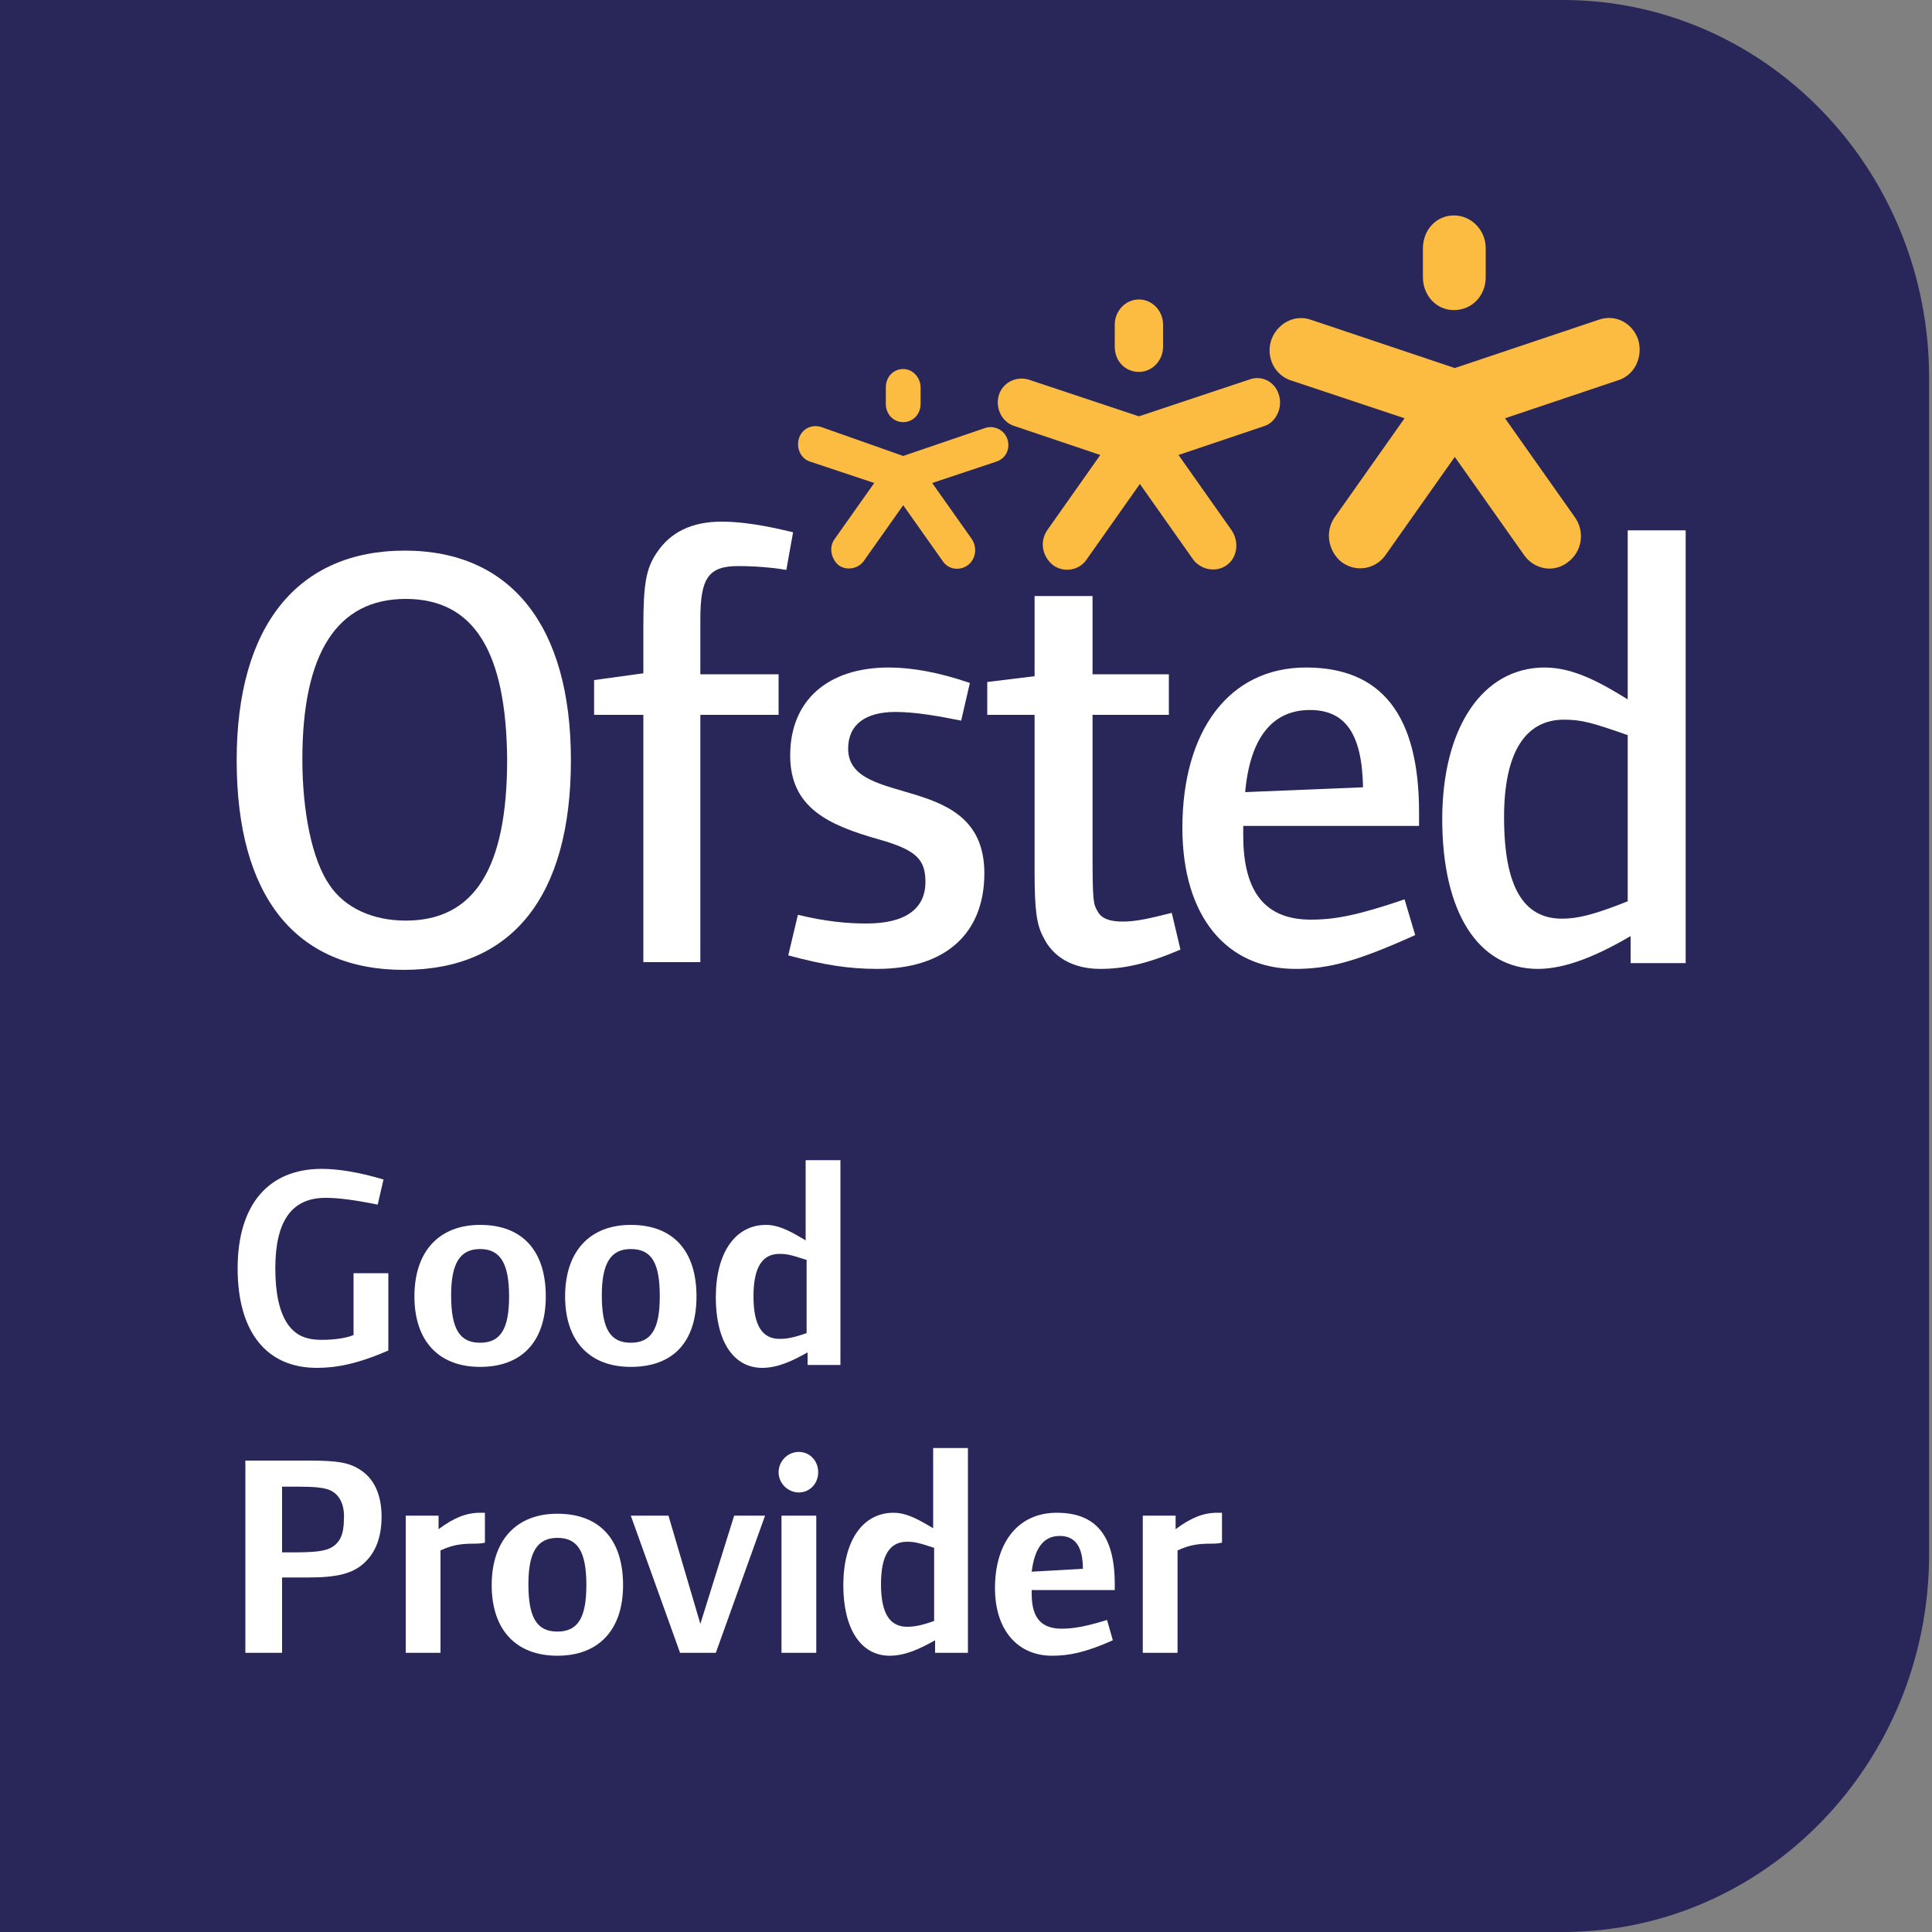
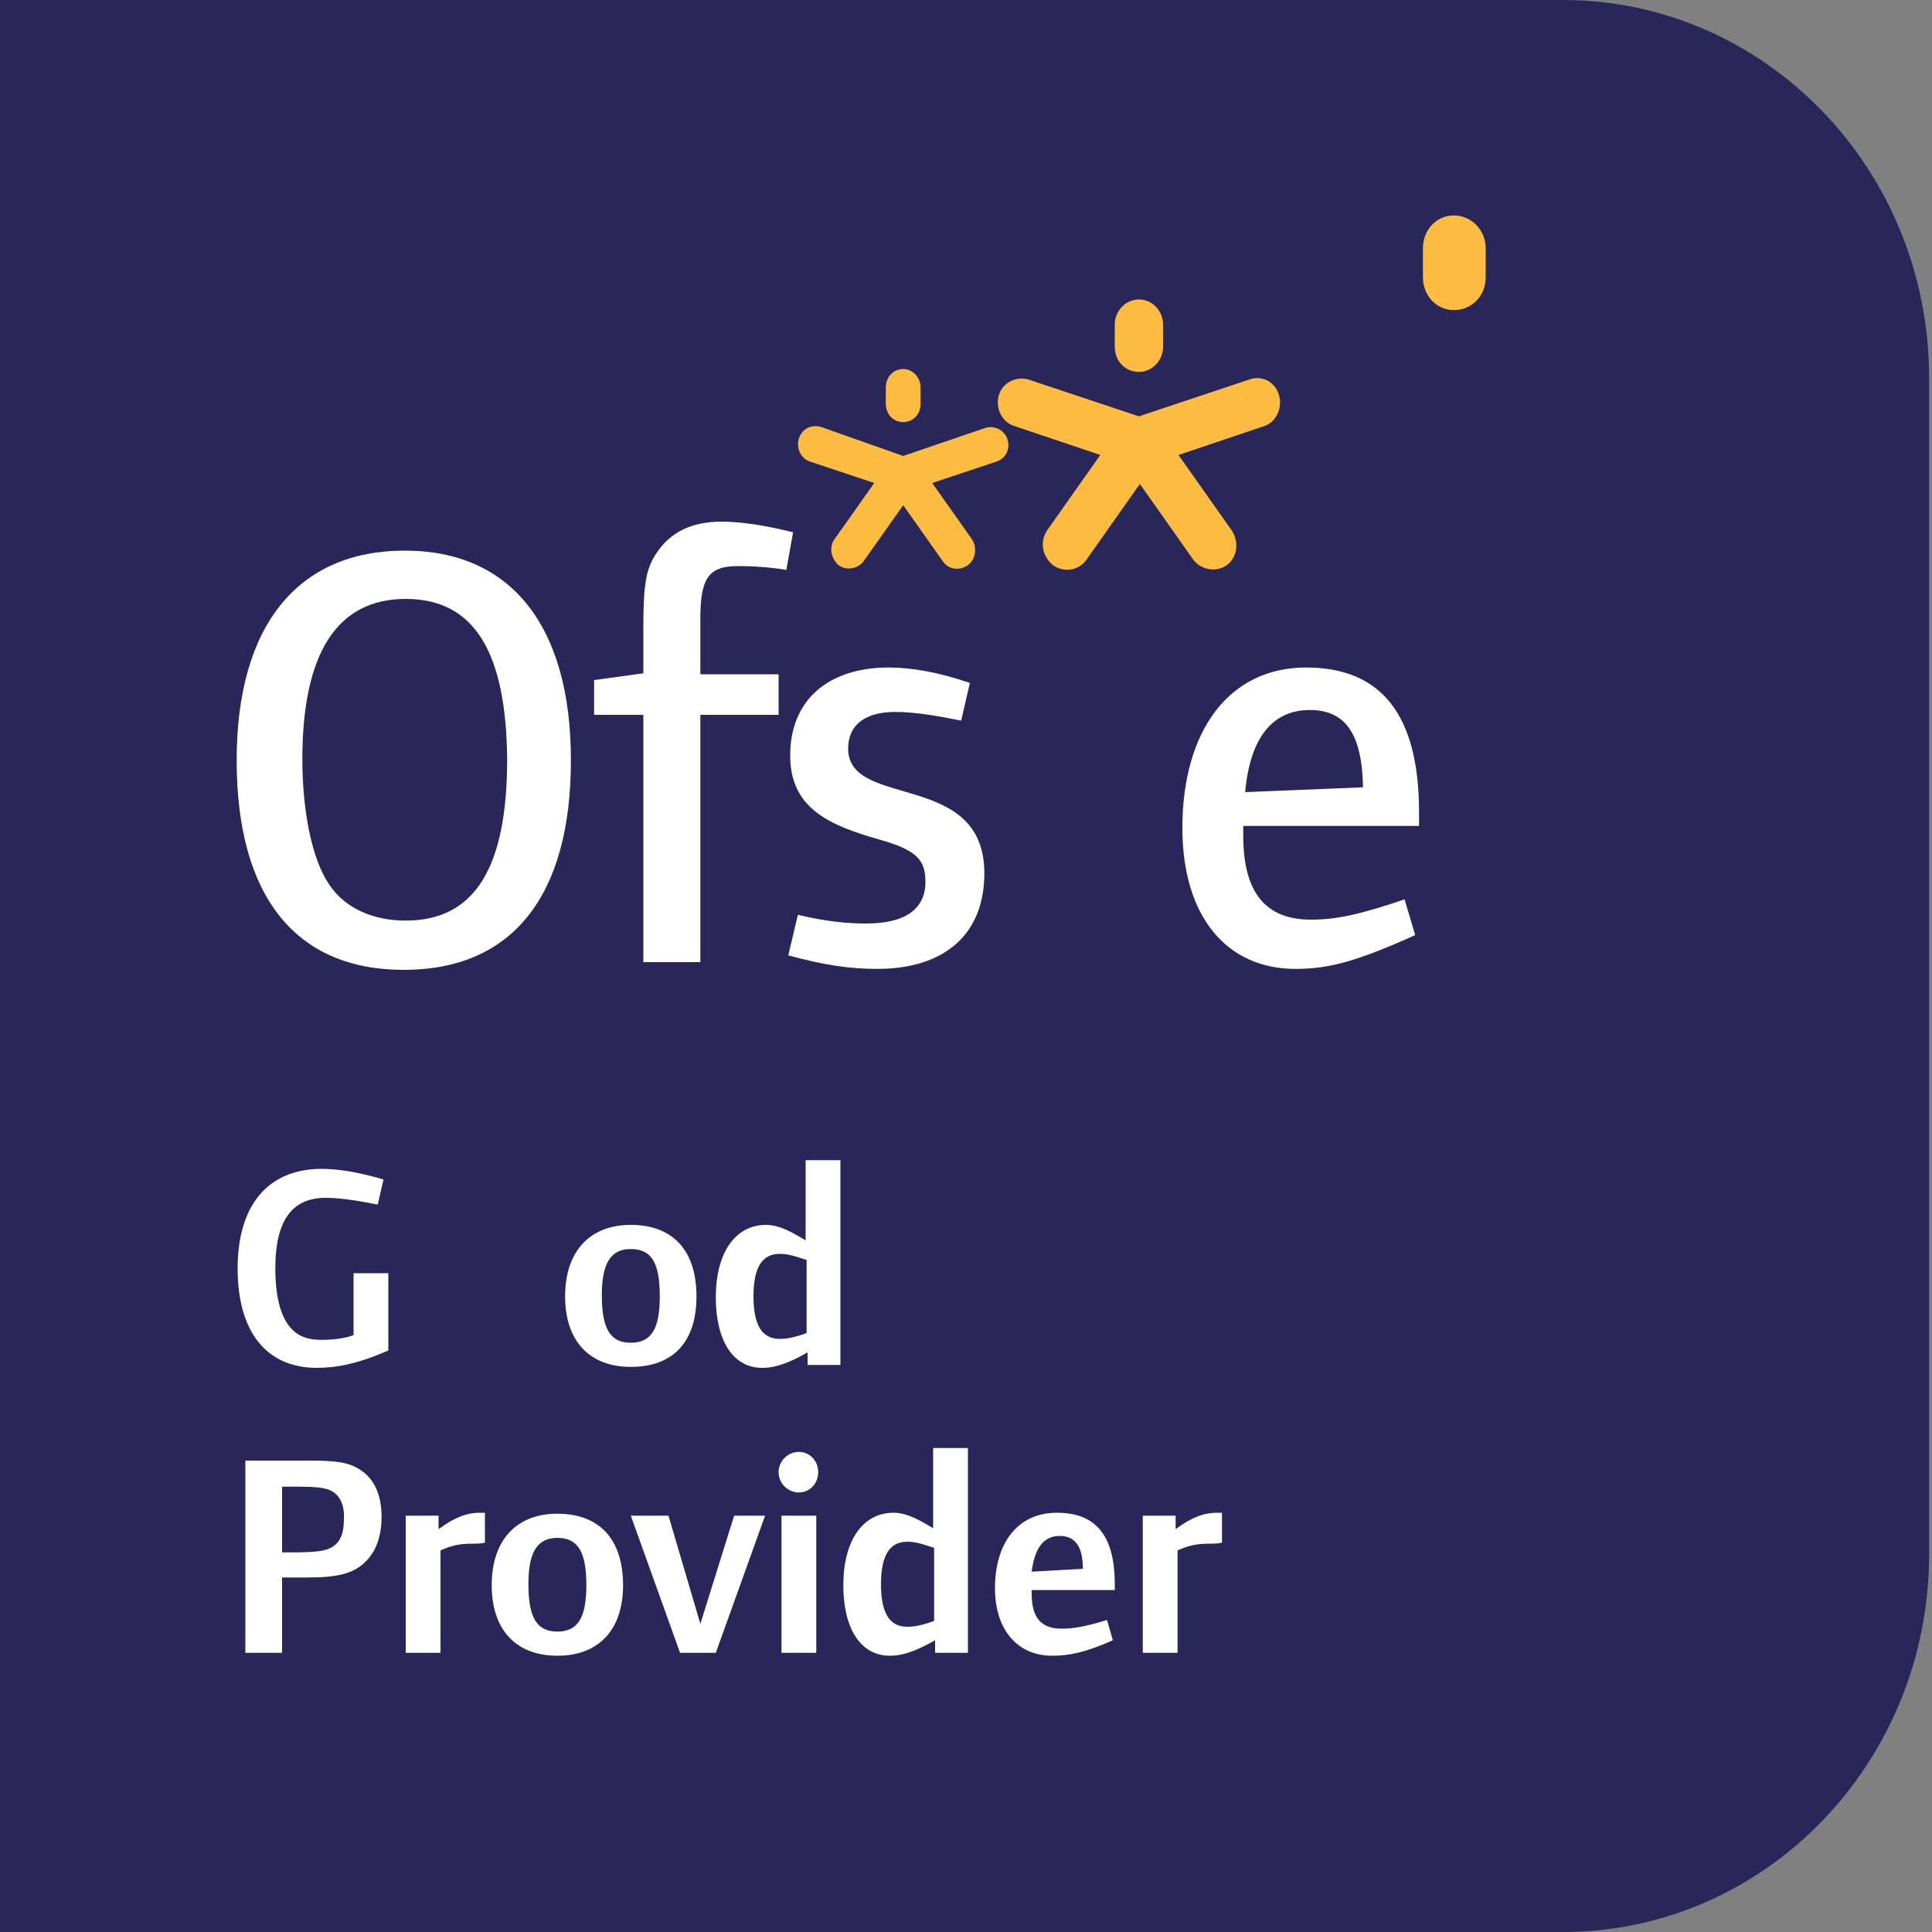
<svg xmlns="http://www.w3.org/2000/svg" version="1.1" id="Layer_1" x="0px" y="0px" viewBox="0 0 200 200" style="enable-background:new 0 0 200 200;" xml:space="preserve">
  <rect x="0" y="0" width="200" height="200" fill="#808080" stroke="none" />
  <style type="text/css"> .st0{fill:#292659;} .st1{fill:#FBBC41;} .st2{fill:#FFFFFF;} </style>
  <g>
    <path class="st0" d="M199.7,160.9c0,21.6-17,39.1-37.9,39.1l-162.1,0V0h162.1c20.9,0,37.9,17.5,37.9,39.1V160.9z" />
    <g>
      <path class="st1" d="M147.3,25.7c0-1.9,1.4-3.4,3.2-3.4c1.8,0,3.3,1.5,3.3,3.4v3c0,1.9-1.4,3.4-3.3,3.4c-1.8,0-3.2-1.5-3.2-3.4 V25.7z" />
-       <path class="st1" d="M169.6,35.2c-0.6-1.8-2.4-2.7-4.1-2.1l-14.9,5l-14.9-5c-1.7-0.6-3.5,0.4-4.1,2.1c-0.6,1.8,0.4,3.7,2.1,4.2 l11.7,3.9l-7.2,10.2c-1.1,1.5-0.7,3.6,0.7,4.7c1.5,1.1,3.5,0.7,4.5-0.7l7.2-10.2l7.2,10.2c1.1,1.5,3.1,1.8,4.5,0.7 c1.5-1.1,1.8-3.2,0.7-4.7l-7.2-10.2l11.6-3.9C169.2,38.9,170.1,37,169.6,35.2" />
      <path class="st1" d="M115.4,33.6c0-1.4,1.1-2.6,2.5-2.6c1.4,0,2.5,1.2,2.5,2.6v2.3c0,1.4-1.1,2.6-2.5,2.6c-1.4,0-2.5-1.1-2.5-2.6 V33.6z" />
      <path class="st1" d="M132.4,40.9c-0.4-1.4-1.8-2.1-3.1-1.6l-11.4,3.8l-11.4-3.8c-1.3-0.4-2.7,0.3-3.1,1.6 c-0.4,1.3,0.3,2.8,1.6,3.2l8.9,3l-5.5,7.8c-0.8,1.2-0.5,2.7,0.6,3.6c1.1,0.8,2.7,0.6,3.5-0.6l5.5-7.8l5.5,7.8 c0.8,1.1,2.4,1.4,3.5,0.6c1.1-0.8,1.3-2.4,0.5-3.6l-5.5-7.8l8.9-3C132.1,43.7,132.8,42.2,132.4,40.9" />
      <path class="st1" d="M91.7,40.1c0-1.1,0.8-1.9,1.8-1.9c1,0,1.8,0.9,1.8,1.9v1.7c0,1.1-0.8,1.9-1.8,1.9c-1,0-1.8-0.8-1.8-1.9V40.1z " />
      <path class="st1" d="M104.3,45.5c-0.3-1-1.4-1.5-2.3-1.2l-8.5,2.9L85,44.2c-1-0.3-2,0.2-2.3,1.2c-0.3,1,0.2,2.1,1.2,2.4l6.6,2.2 l-4.1,5.8c-0.6,0.8-0.4,2,0.4,2.7c0.8,0.6,2,0.4,2.6-0.4l4.1-5.8l4.1,5.8c0.6,0.9,1.8,1,2.6,0.4c0.8-0.6,1-1.8,0.4-2.7l-4.1-5.8 l6.6-2.2C104.1,47.5,104.6,46.5,104.3,45.5" />
      <path class="st2" d="M41.8,100.4c-11.2,0-17.3-7.6-17.3-21.7c0-13.9,6.3-21.7,17.4-21.7c11,0,17.2,7.8,17.2,21.7 C59.1,92.8,53,100.4,41.8,100.4 M42,62c-7.1,0-10.7,5.6-10.7,16.6c0,5.4,1,10.4,2.8,13c1.6,2.4,4.5,3.7,7.9,3.7 c7.1,0,10.5-5.4,10.5-16.7C52.4,67.5,49.1,62,42,62" />
      <path class="st2" d="M81.4,59c-0.5-0.1-2.5-0.4-5-0.4c-3.1,0-3.9,1.3-3.9,5.5v5.7h8.1V74h-8.1v25.6h-5.9V74h-5.1v-3.6l5.1-0.7 v-4.9c0-4.4,0.3-6,1.4-7.6c1.4-2.1,3.6-3.2,6.7-3.2c3.1,0,6.5,0.9,7.4,1.1L81.4,59z" />
      <path class="st2" d="M90.8,100.3c-2.9,0-5.5-0.4-9.2-1.4l1-4.2c2.9,0.7,5.1,0.9,7.1,0.9c4,0,6.1-1.5,6.1-4.3 c0-2.3-0.9-3.3-4.8-4.4c-5.3-1.5-9.2-3.3-9.2-8.7c0-5.7,3.9-9.1,10.2-9.1c2.4,0,5.2,0.5,8.4,1.6l-0.9,3.9c-2-0.4-4.6-0.9-6.8-0.9 c-3.1,0-4.9,1.3-4.9,3.8c0,6.3,14.1,2.2,14.1,12.9C101.9,96.7,97.8,100.3,90.8,100.3" />
-       <path class="st2" d="M113.9,100.3c-2.8,0-4.9-1.2-5.9-3.3c-0.7-1.3-0.9-2.8-0.9-6.9V74h-4.9v-3.4l4.9-0.6v-8.3h6v8.1h7.9V74h-7.9 v14.4c0,5,0.1,5.2,0.5,5.9c0.4,0.8,1.3,1.1,2.6,1.1c1.4,0,2.7-0.3,5.1-0.9l0.9,3.8C118.7,99.8,116.3,100.3,113.9,100.3" />
      <path class="st2" d="M128.7,85.5v1c0,6,2.4,8.7,7,8.7c2.6,0,5-0.5,9.7-2.1l1.1,3.7c-6,2.7-8.9,3.5-12.4,3.5 c-7.1,0-11.7-5.4-11.7-14.6c0-10,4.8-16.6,12.8-16.6c7.8,0,11.7,4.9,11.7,15v1.4H128.7z M135.6,73.5c-3.9,0-6.2,2.9-6.7,8.5 l12.2-0.5C141,76,139.3,73.5,135.6,73.5" />
-       <path class="st2" d="M168.8,99.6v-2.7c-3.4,2-6.7,3.4-9.6,3.4c-6.2,0-9.9-5.9-9.9-15.5c0-9.5,4.2-15.7,10.6-15.7 c3.1,0,6,1.7,8.6,3.3V54.9h6v44.8H168.8z M168.5,76.1c-3.7-1.3-4.8-1.6-6.6-1.6c-4,0-6.2,3.4-6.2,10.1c0,7.2,2,10.5,6,10.5 c1.6,0,3.3-0.4,6.8-1.8V76.1z" />
      <g>
        <path class="st2" d="M32.8,141.6c-5.2,0-8.2-3.7-8.2-10.3c0-6.6,3.2-10.3,8.7-10.3c1.6,0,3.7,0.3,6.4,1.1l-0.6,2.6 c-2.5-0.5-4.1-0.7-5.4-0.7c-3.5,0-5.2,2.4-5.2,7.3c0,2.5,0.4,4.5,1.3,5.8c0.8,1.1,1.8,1.6,3.5,1.6c1.4,0,2.6-0.2,3.3-0.5v-6.4 h3.6v8C37,141.2,34.8,141.6,32.8,141.6z" />
-         <path class="st2" d="M49.7,141.5c-4.3,0-6.8-2.7-6.8-7.3c0-4.6,2.5-7.4,6.8-7.4c4.4,0,6.8,2.7,6.8,7.4 C56.5,138.9,54,141.5,49.7,141.5z M49.7,129.3c-2.1,0-3,1.5-3,4.8c0,3.5,0.9,4.9,3,4.9c2.1,0,3-1.4,3-4.8 C52.7,130.8,51.8,129.3,49.7,129.3z" />
        <path class="st2" d="M65.3,141.5c-4.3,0-6.8-2.7-6.8-7.3c0-4.6,2.5-7.4,6.8-7.4c4.4,0,6.8,2.7,6.8,7.4 C72.1,138.9,69.7,141.5,65.3,141.5z M65.3,129.3c-2.1,0-3,1.5-3,4.8c0,3.5,0.9,4.9,3,4.9c2.1,0,3-1.4,3-4.8 C68.3,130.8,67.5,129.3,65.3,129.3z" />
        <path class="st2" d="M83.6,141.3V140c-1.6,0.9-3.1,1.6-4.7,1.6c-3,0-4.8-2.8-4.8-7.3c0-4.6,2-7.5,5.2-7.5c1.5,0,2.9,0.9,4.1,1.6 v-8.3H87v21.2H83.6z M83.4,130.4c-1.5-0.5-2-0.6-2.7-0.6c-1.8,0-2.7,1.4-2.7,4.4c0,3,0.9,4.4,2.7,4.4c0.7,0,1.4-0.1,2.8-0.6 V130.4z" />
        <path class="st2" d="M37.7,161.8c-1.2,1.1-2.8,1.5-5.8,1.5h-2.7v7.8h-3.8v-19.9H32c2.9,0,4.1,0.2,5.2,0.9 c1.5,0.9,2.3,2.6,2.3,4.9C39.5,159.1,38.9,160.7,37.7,161.8z M34,154.2c-0.6-0.2-1.4-0.3-3.1-0.3h-1.7v6.8h1.1 c2.1,0,3.1-0.1,3.8-0.4c1.1-0.5,1.5-1.5,1.5-3C35.7,155.7,35.1,154.6,34,154.2z" />
        <path class="st2" d="M49.1,159.8c-1.3,0-2.2,0.1-3.5,0.7v10.6H42v-14.2h3.4v1.4c1.6-1.2,2.9-1.7,4.3-1.7c0.2,0,0.5,0,0.5,0v3.1 C49.7,159.8,49.4,159.8,49.1,159.8z" />
        <path class="st2" d="M57.7,171.4c-4.3,0-6.8-2.7-6.8-7.3c0-4.6,2.5-7.4,6.8-7.4c4.4,0,6.8,2.7,6.8,7.4 C64.5,168.7,62,171.4,57.7,171.4z M57.7,159.2c-2.1,0-3,1.5-3,4.8c0,3.5,0.9,4.9,3,4.9c2.1,0,3-1.4,3-4.8 C60.7,160.6,59.8,159.2,57.7,159.2z" />
        <path class="st2" d="M74.1,171.1h-3.7l-5.1-14.2h3.9l3.3,11.2l3.5-11.2h3.2L74.1,171.1z" />
        <path class="st2" d="M82.7,154.5c-1.1,0-2.1-0.9-2.1-2.1c0-1.1,0.9-2.1,2.1-2.1c1.1,0,2,0.9,2,2.1 C84.7,153.6,83.8,154.5,82.7,154.5z M80.9,171.1v-14.2h3.6v14.2H80.9z" />
        <path class="st2" d="M96.8,171.1v-1.3c-1.6,0.9-3.1,1.6-4.7,1.6c-3,0-4.8-2.8-4.8-7.3c0-4.6,2-7.5,5.2-7.5c1.5,0,2.9,0.9,4.1,1.6 v-8.3h3.6v21.2H96.8z M96.6,160.2c-1.5-0.5-2-0.6-2.7-0.6c-1.8,0-2.7,1.4-2.7,4.4c0,3,0.9,4.4,2.7,4.4c0.7,0,1.4-0.1,2.8-0.6 V160.2z" />
        <path class="st2" d="M106.8,164.6v0.4c0,2.6,1.1,3.6,3.1,3.6c1.2,0,2.4-0.2,4.7-0.9l0.6,2.1c-2.9,1.3-4.6,1.6-6.3,1.6 c-3.5,0-5.9-2.6-5.9-7c0-4.6,2.3-7.8,6.4-7.8c4,0,6,2.3,6,7.4v0.6H106.8z M109.7,159c-1.7,0-2.6,1.3-2.9,3.7l5.3-0.3 C112.1,160.1,111.3,159,109.7,159z" />
        <path class="st2" d="M125.4,159.8c-1.3,0-2.2,0.1-3.5,0.7v10.6h-3.6v-14.2h3.4v1.4c1.6-1.2,2.9-1.7,4.3-1.7c0.2,0,0.5,0,0.5,0 v3.1C126,159.8,125.7,159.8,125.4,159.8z" />
      </g>
    </g>
  </g>
</svg>